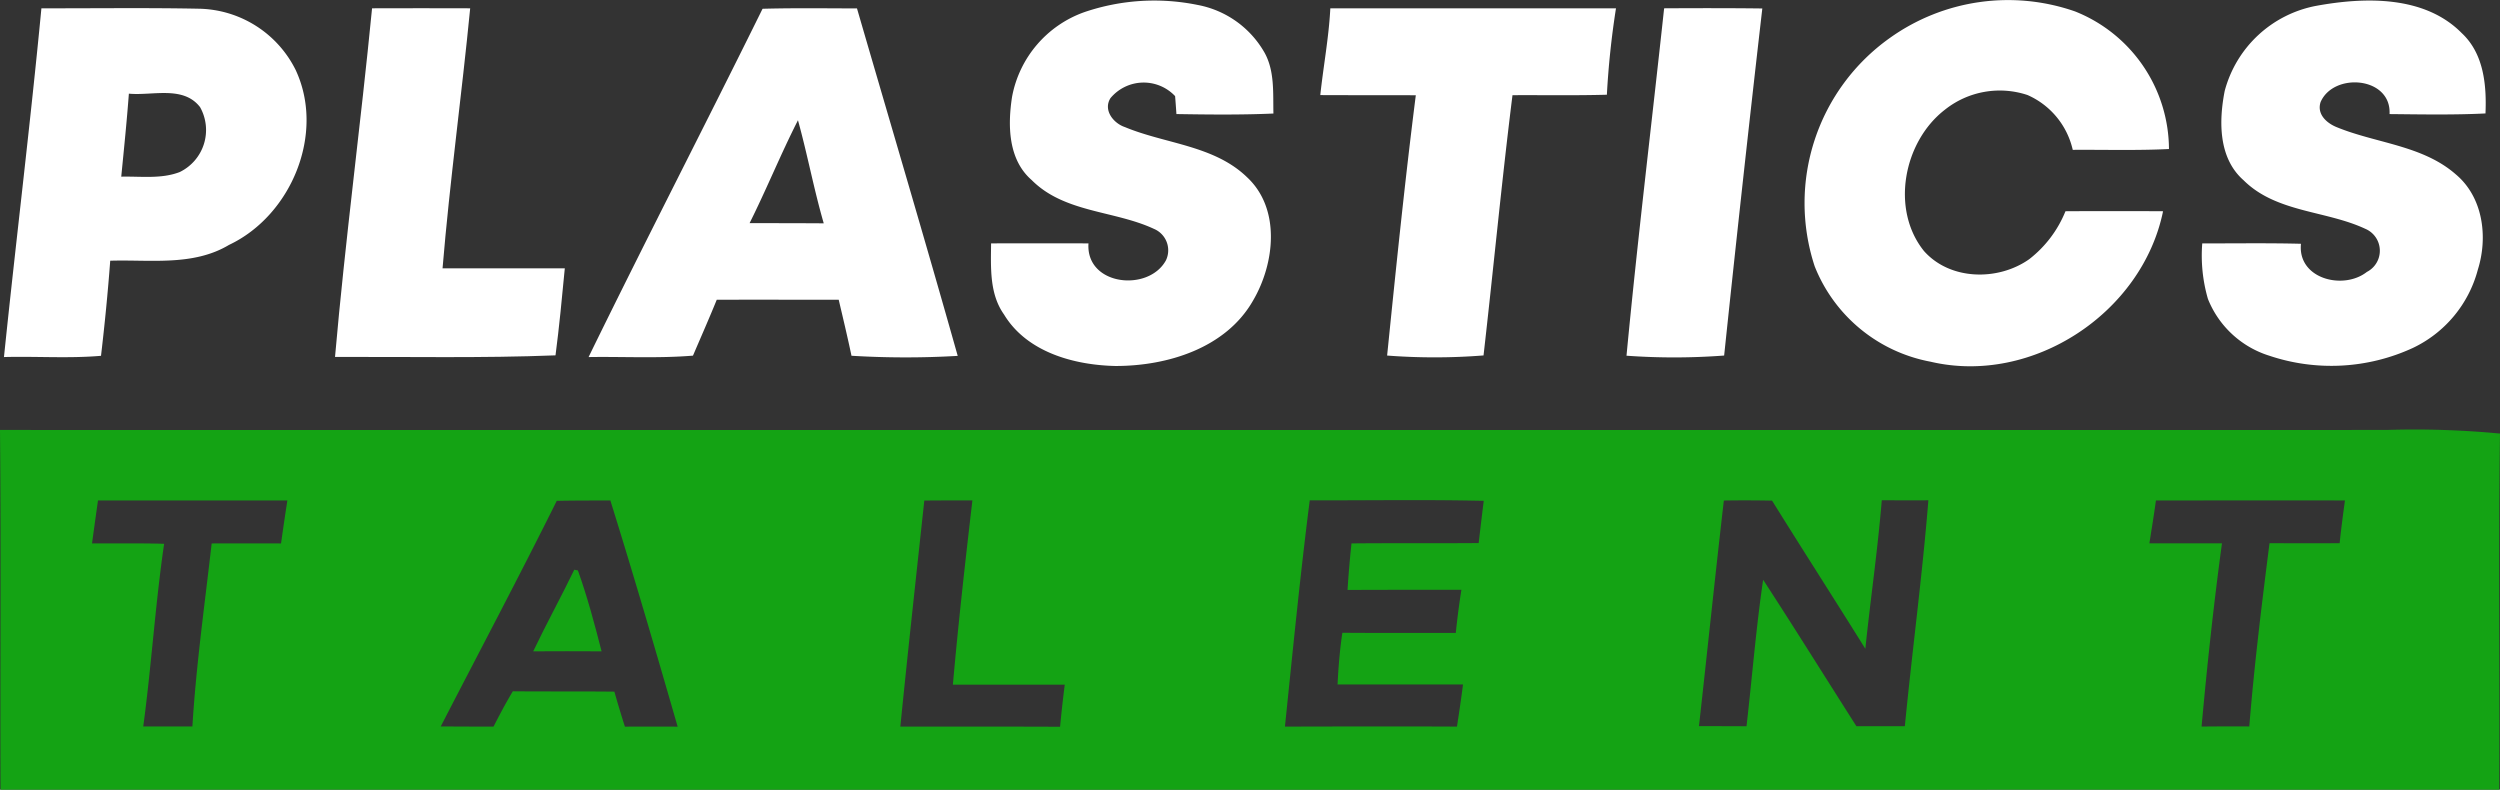
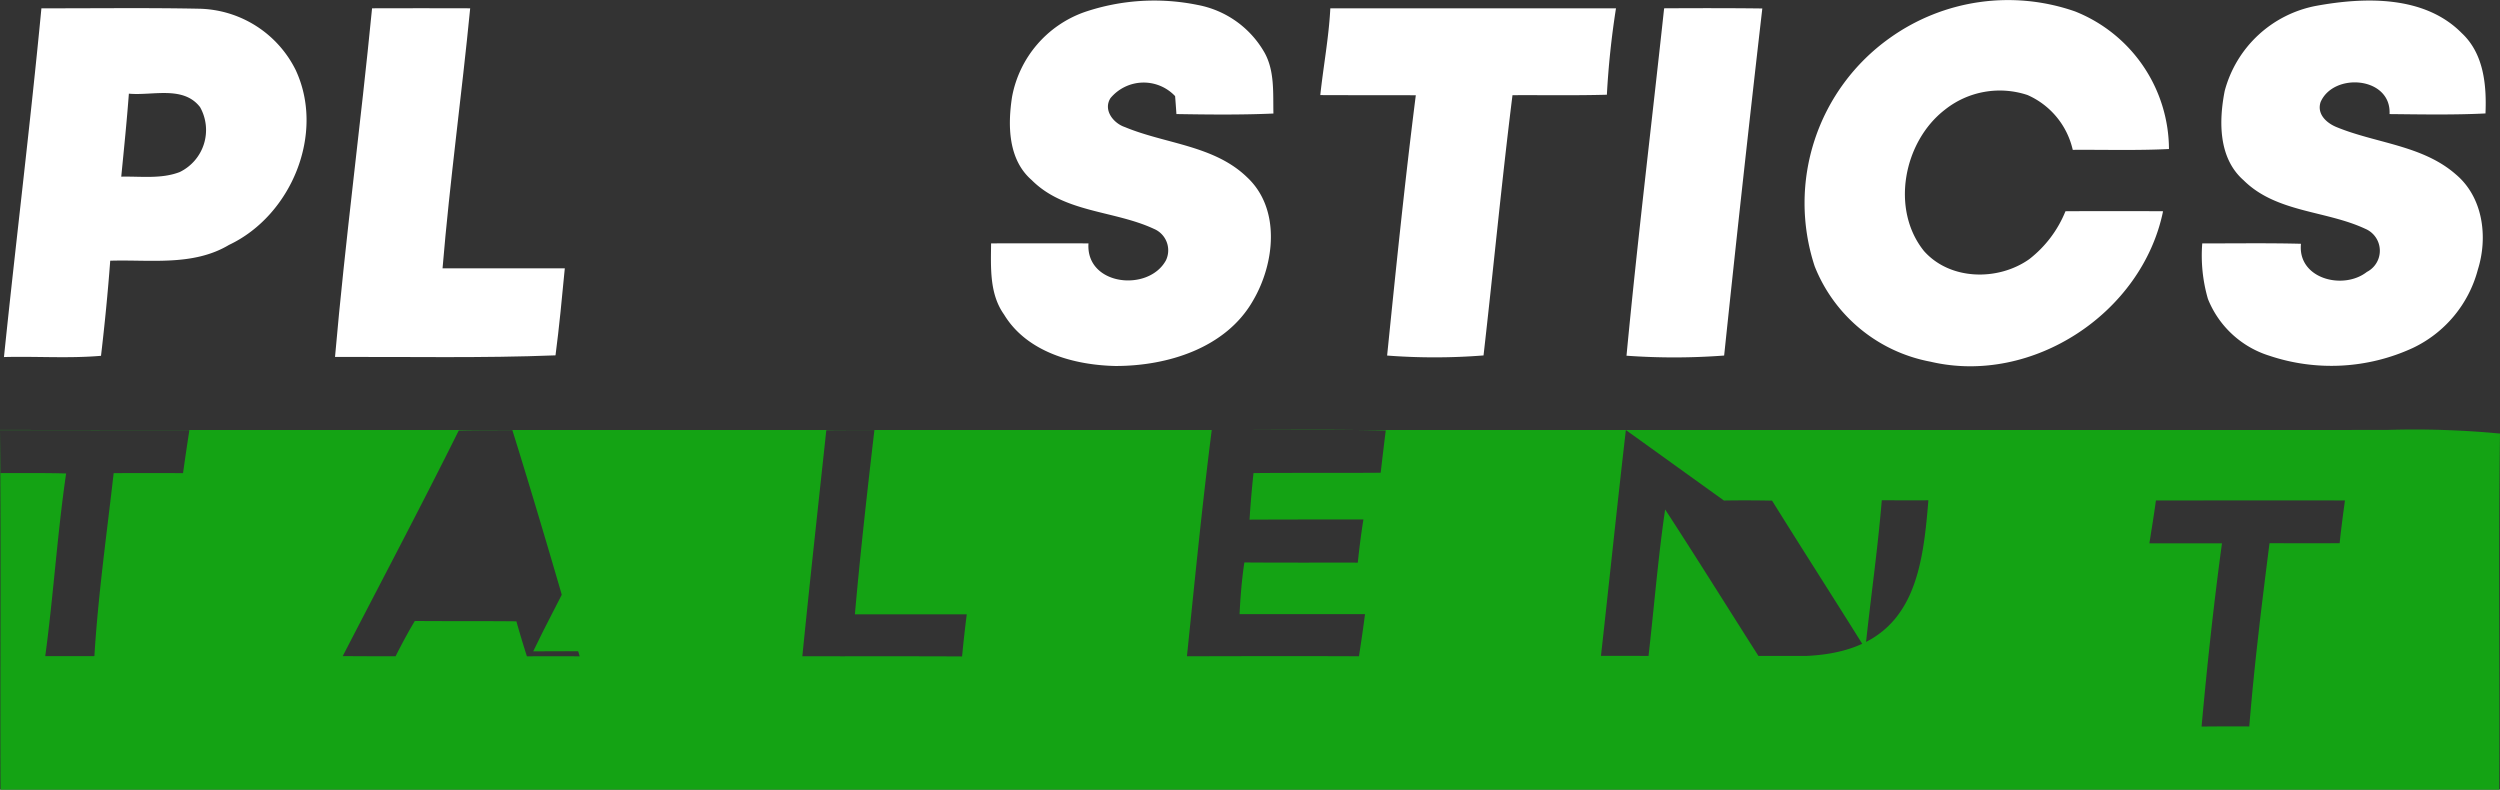
<svg xmlns="http://www.w3.org/2000/svg" width="189.952" height="60" viewBox="0 0 189.952 60">
  <rect x="0" y="0" width="189.952" height="60" fill="#333333" stroke="none" />
  <g id="plastic-logo" transform="translate(-5.48 -9.724)">
    <g id="_231f20ff" data-name="#231f20ff" transform="translate(5.781 9.724)">
      <g id="Group_8400" data-name="Group 8400" transform="translate(0)">
        <path id="Path_54569" data-name="Path 54569" d="M180.141,10.7a16.478,16.478,0,0,1,8.583-.544,7.42,7.42,0,0,1,5.109,3.653c.764,1.4.625,3.056.661,4.6-2.454.108-4.912.081-7.37.04-.022-.342-.072-1.025-.1-1.362a3.282,3.282,0,0,0-4.912.153c-.571.908.225,1.91,1.1,2.2,3.074,1.281,6.781,1.384,9.284,3.815,2.57,2.4,2.094,6.556.458,9.352-2.063,3.635-6.529,4.993-10.48,4.984-3.146-.072-6.718-1.052-8.448-3.91-1.119-1.573-1-3.573-.984-5.406q3.7-.007,7.4,0c-.216,3.213,4.561,3.725,5.887,1.285a1.765,1.765,0,0,0-.912-2.386c-3.015-1.407-6.808-1.213-9.293-3.712-1.793-1.559-1.824-4.161-1.487-6.332A8.469,8.469,0,0,1,180.141,10.7Z" transform="translate(-98.039 -9.783)" fill="#fff" />
        <path id="Path_54570" data-name="Path 54570" d="M317.035,12.607A15.458,15.458,0,0,1,331.1,10.59a11.309,11.309,0,0,1,7.141,10.457c-2.436.121-4.876.045-7.311.063a6,6,0,0,0-3.438-4.166,6.689,6.689,0,0,0-6.273,1.114c-3.141,2.418-4.148,7.568-1.591,10.74,1.986,2.238,5.635,2.287,7.994.62a8.742,8.742,0,0,0,2.755-3.644q3.707-.02,7.415,0c-1.582,7.738-9.945,13.248-17.67,11.432a11.8,11.8,0,0,1-8.8-7.248A15.384,15.384,0,0,1,317.035,12.607Z" transform="translate(-173.742 -9.724)" fill="#fff" />
        <path id="Path_54571" data-name="Path 54571" d="M379.522,16.684a8.906,8.906,0,0,1,6.956-6.467c3.694-.674,8.224-.8,11.059,2.076,1.672,1.559,1.892,3.946,1.8,6.1-2.427.121-4.858.072-7.289.049.148-2.84-4.247-3.2-5.24-.912-.3.926.472,1.609,1.245,1.914,2.988,1.222,6.516,1.371,9.033,3.582,2.072,1.739,2.449,4.759,1.672,7.231a9.178,9.178,0,0,1-4.957,5.963,14.789,14.789,0,0,1-10.893.58,7.393,7.393,0,0,1-4.66-4.314,11.81,11.81,0,0,1-.431-4.22c2.5.009,5-.036,7.5.031-.27,2.66,3.213,3.546,5.006,2.139a1.808,1.808,0,0,0-.126-3.28c-3-1.4-6.759-1.222-9.239-3.685C379.041,21.789,379.072,18.985,379.522,16.684Z" transform="translate(-210.789 -9.774)" fill="#fff" />
        <path id="Path_54572" data-name="Path 54572" d="M8.995,11.115c3.986.009,7.967-.049,11.953.031A8.379,8.379,0,0,1,28.313,15.8c2.26,4.826-.328,11.059-5.065,13.293-2.723,1.631-6.008,1.105-9.024,1.2-.18,2.413-.418,4.822-.7,7.226-2.454.211-4.916.027-7.374.094.912-8.839,2-17.656,2.845-26.5m6.646,6.48c-.157,2.108-.373,4.211-.58,6.314,1.478-.036,3.033.193,4.444-.351a3.548,3.548,0,0,0,1.546-4.93C19.775,16.966,17.429,17.771,15.641,17.6Z" transform="translate(-6.15 -10.484)" fill="#fff" />
        <path id="Path_54573" data-name="Path 54573" d="M64.943,11.122q3.728-.013,7.455,0c-.643,6.592-1.55,13.158-2.1,19.759,3.1,0,6.192-.009,9.289,0-.211,2.206-.418,4.413-.706,6.61-5.581.22-11.167.1-16.753.121C62.9,28.769,64.08,19.966,64.943,11.122Z" transform="translate(-36.974 -10.491)" fill="#fff" />
-         <path id="Path_54574" data-name="Path 54574" d="M118.221,11.16c2.391-.067,4.781-.031,7.172-.027,2.557,8.8,5.168,17.58,7.653,26.4a68.114,68.114,0,0,1-8.071-.009c-.3-1.425-.638-2.84-.971-4.256-3.087,0-6.179-.009-9.266,0-.58,1.425-1.2,2.831-1.807,4.247-2.638.216-5.289.067-7.932.108,4.328-8.862,8.857-17.625,13.221-26.468m-.993,16.294c1.878,0,3.757,0,5.64.013-.75-2.588-1.24-5.24-1.959-7.833C119.6,22.2,118.517,24.88,117.228,27.455Z" transform="translate(-60.579 -10.493)" fill="#fff" />
        <path id="Path_54575" data-name="Path 54575" d="M229.474,11.128q10.853,0,21.705,0a64.368,64.368,0,0,0-.692,6.565c-2.391.067-4.781.022-7.172.036-.822,6.583-1.447,13.185-2.2,19.773a47.447,47.447,0,0,1-7.325.009c.67-6.6,1.344-13.2,2.179-19.777-2.418-.013-4.84,0-7.257-.013C228.948,15.518,229.362,13.338,229.474,11.128Z" transform="translate(-128.696 -10.496)" fill="#fff" />
        <path id="Path_54576" data-name="Path 54576" d="M283.348,11.117c2.485-.013,4.975-.018,7.46.013q-1.517,13.178-2.9,26.37a50.476,50.476,0,0,1-7.419.013C281.326,28.706,282.4,19.916,283.348,11.117Z" transform="translate(-157.207 -10.486)" fill="#fff" />
      </g>
    </g>
    <g id="_ff6600ff" data-name="#ff6600ff" transform="translate(5.48 42.384)">
-       <path id="Path_54578" data-name="Path 54578" d="M5.48,82.41q90.662.007,181.315,0a68.379,68.379,0,0,1,8.637.274c-.126,9.019-.009,18.038-.058,27.057q-94.922.007-189.854,0c-.036-9.109.045-18.222-.04-27.327m7.446,5.343c-.153,1.092-.306,2.179-.454,3.271,1.824.009,3.653-.022,5.478.031-.674,4.611-.962,9.266-1.586,13.881,1.245,0,2.485,0,3.734,0,.283-4.651.939-9.275,1.465-13.908q2.636-.007,5.271,0,.229-1.638.481-3.267-7.2.007-14.389,0m34.858.027c-2.858,5.752-5.869,11.432-8.817,17.144,1.339.009,2.674.013,4.013.013.463-.908.939-1.811,1.465-2.683,2.57.022,5.145,0,7.716.027q.377,1.335.8,2.66,2-.013,4.008,0c-1.658-5.743-3.334-11.482-5.114-17.189-1.357.009-2.714,0-4.071.031m27.924-.009c-.616,5.721-1.245,11.437-1.82,17.162,4.044.009,8.089-.009,12.138.013.1-1.07.22-2.135.355-3.2q-4.247,0-8.5,0c.413-4.674.939-9.338,1.483-14-1.218,0-2.436,0-3.653.013m29.282,0c-.728,5.716-1.29,11.446-1.883,17.175,4.359-.009,8.713-.022,13.072,0,.162-1.065.324-2.13.458-3.2q-4.766-.007-9.531,0c.063-1.317.171-2.624.364-3.928,2.872.022,5.748.009,8.619.013q.169-1.651.427-3.28c-2.885,0-5.77,0-8.651.013.072-1.182.175-2.359.3-3.537,3.218-.031,6.44,0,9.662-.027.126-1.07.252-2.139.386-3.209-4.4-.1-8.817-.027-13.225-.036m31.47,0c-.661,5.716-1.254,11.437-1.892,17.157,1.2,0,2.409,0,3.613.009.427-3.712.719-7.433,1.263-11.131,2.4,3.685,4.723,7.419,7.087,11.127q1.84,0,3.68,0C150.769,99.2,151.537,93.5,152,87.753c-1.182.009-2.364,0-3.541,0-.31,3.775-.858,7.518-1.249,11.284-2.346-3.766-4.745-7.491-7.087-11.257-1.222-.027-2.44-.027-3.658-.009m32.333,3.253c1.833,0,3.671,0,5.509,0-.629,4.629-1.128,9.271-1.55,13.922q1.813-.02,3.626-.009c.377-4.656.948-9.293,1.537-13.926,1.775.009,3.555.018,5.33,0,.108-1.088.256-2.166.4-3.245-4.786-.013-9.576,0-14.362,0C169.144,88.854,168.96,89.937,168.793,91.024Z" transform="translate(-5.48 -82.401)" fill="#14a314" />
+       <path id="Path_54578" data-name="Path 54578" d="M5.48,82.41q90.662.007,181.315,0a68.379,68.379,0,0,1,8.637.274c-.126,9.019-.009,18.038-.058,27.057q-94.922.007-189.854,0c-.036-9.109.045-18.222-.04-27.327c-.153,1.092-.306,2.179-.454,3.271,1.824.009,3.653-.022,5.478.031-.674,4.611-.962,9.266-1.586,13.881,1.245,0,2.485,0,3.734,0,.283-4.651.939-9.275,1.465-13.908q2.636-.007,5.271,0,.229-1.638.481-3.267-7.2.007-14.389,0m34.858.027c-2.858,5.752-5.869,11.432-8.817,17.144,1.339.009,2.674.013,4.013.013.463-.908.939-1.811,1.465-2.683,2.57.022,5.145,0,7.716.027q.377,1.335.8,2.66,2-.013,4.008,0c-1.658-5.743-3.334-11.482-5.114-17.189-1.357.009-2.714,0-4.071.031m27.924-.009c-.616,5.721-1.245,11.437-1.82,17.162,4.044.009,8.089-.009,12.138.013.1-1.07.22-2.135.355-3.2q-4.247,0-8.5,0c.413-4.674.939-9.338,1.483-14-1.218,0-2.436,0-3.653.013m29.282,0c-.728,5.716-1.29,11.446-1.883,17.175,4.359-.009,8.713-.022,13.072,0,.162-1.065.324-2.13.458-3.2q-4.766-.007-9.531,0c.063-1.317.171-2.624.364-3.928,2.872.022,5.748.009,8.619.013q.169-1.651.427-3.28c-2.885,0-5.77,0-8.651.013.072-1.182.175-2.359.3-3.537,3.218-.031,6.44,0,9.662-.027.126-1.07.252-2.139.386-3.209-4.4-.1-8.817-.027-13.225-.036m31.47,0c-.661,5.716-1.254,11.437-1.892,17.157,1.2,0,2.409,0,3.613.009.427-3.712.719-7.433,1.263-11.131,2.4,3.685,4.723,7.419,7.087,11.127q1.84,0,3.68,0C150.769,99.2,151.537,93.5,152,87.753c-1.182.009-2.364,0-3.541,0-.31,3.775-.858,7.518-1.249,11.284-2.346-3.766-4.745-7.491-7.087-11.257-1.222-.027-2.44-.027-3.658-.009m32.333,3.253c1.833,0,3.671,0,5.509,0-.629,4.629-1.128,9.271-1.55,13.922q1.813-.02,3.626-.009c.377-4.656.948-9.293,1.537-13.926,1.775.009,3.555.018,5.33,0,.108-1.088.256-2.166.4-3.245-4.786-.013-9.576,0-14.362,0C169.144,88.854,168.96,89.937,168.793,91.024Z" transform="translate(-5.48 -82.401)" fill="#14a314" />
      <path id="Path_54579" data-name="Path 54579" d="M98.753,106.05l.274.054c.719,2.009,1.272,4.08,1.8,6.148-1.735-.013-3.465-.009-5.195,0C96.628,110.162,97.747,108.131,98.753,106.05Z" transform="translate(-55.118 -95.423)" fill="#14a314" />
    </g>
  </g>
</svg>